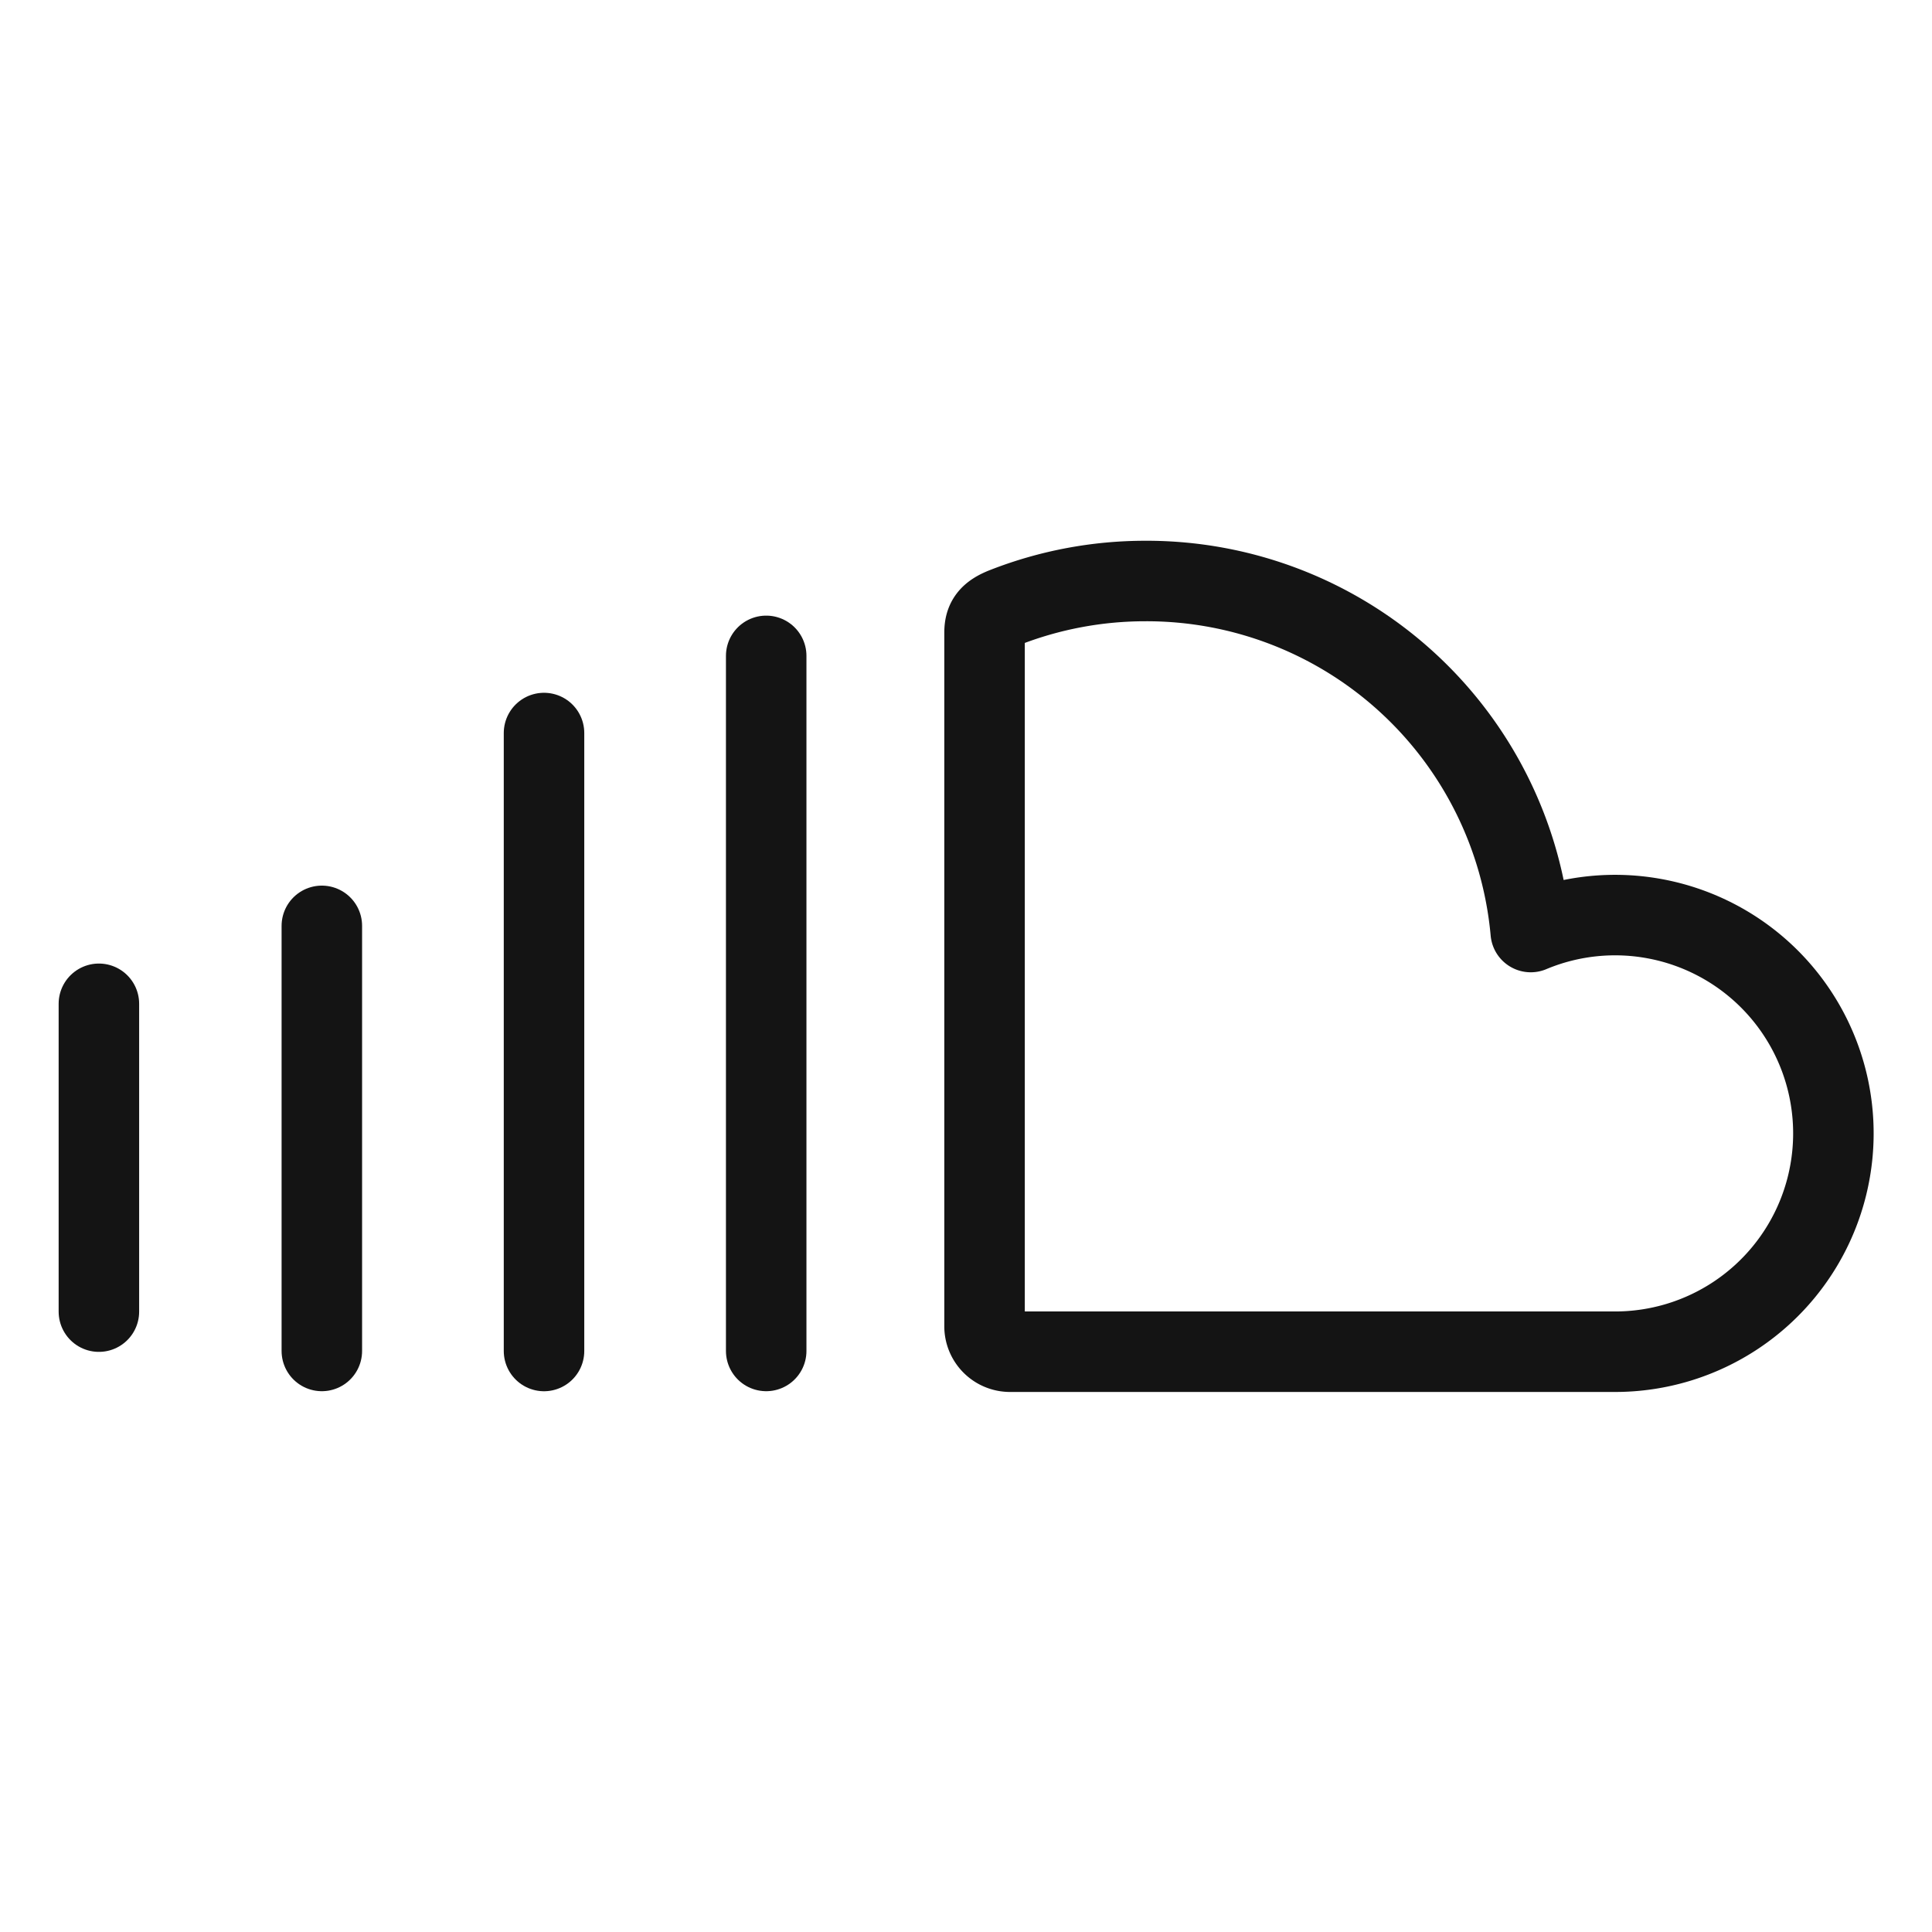
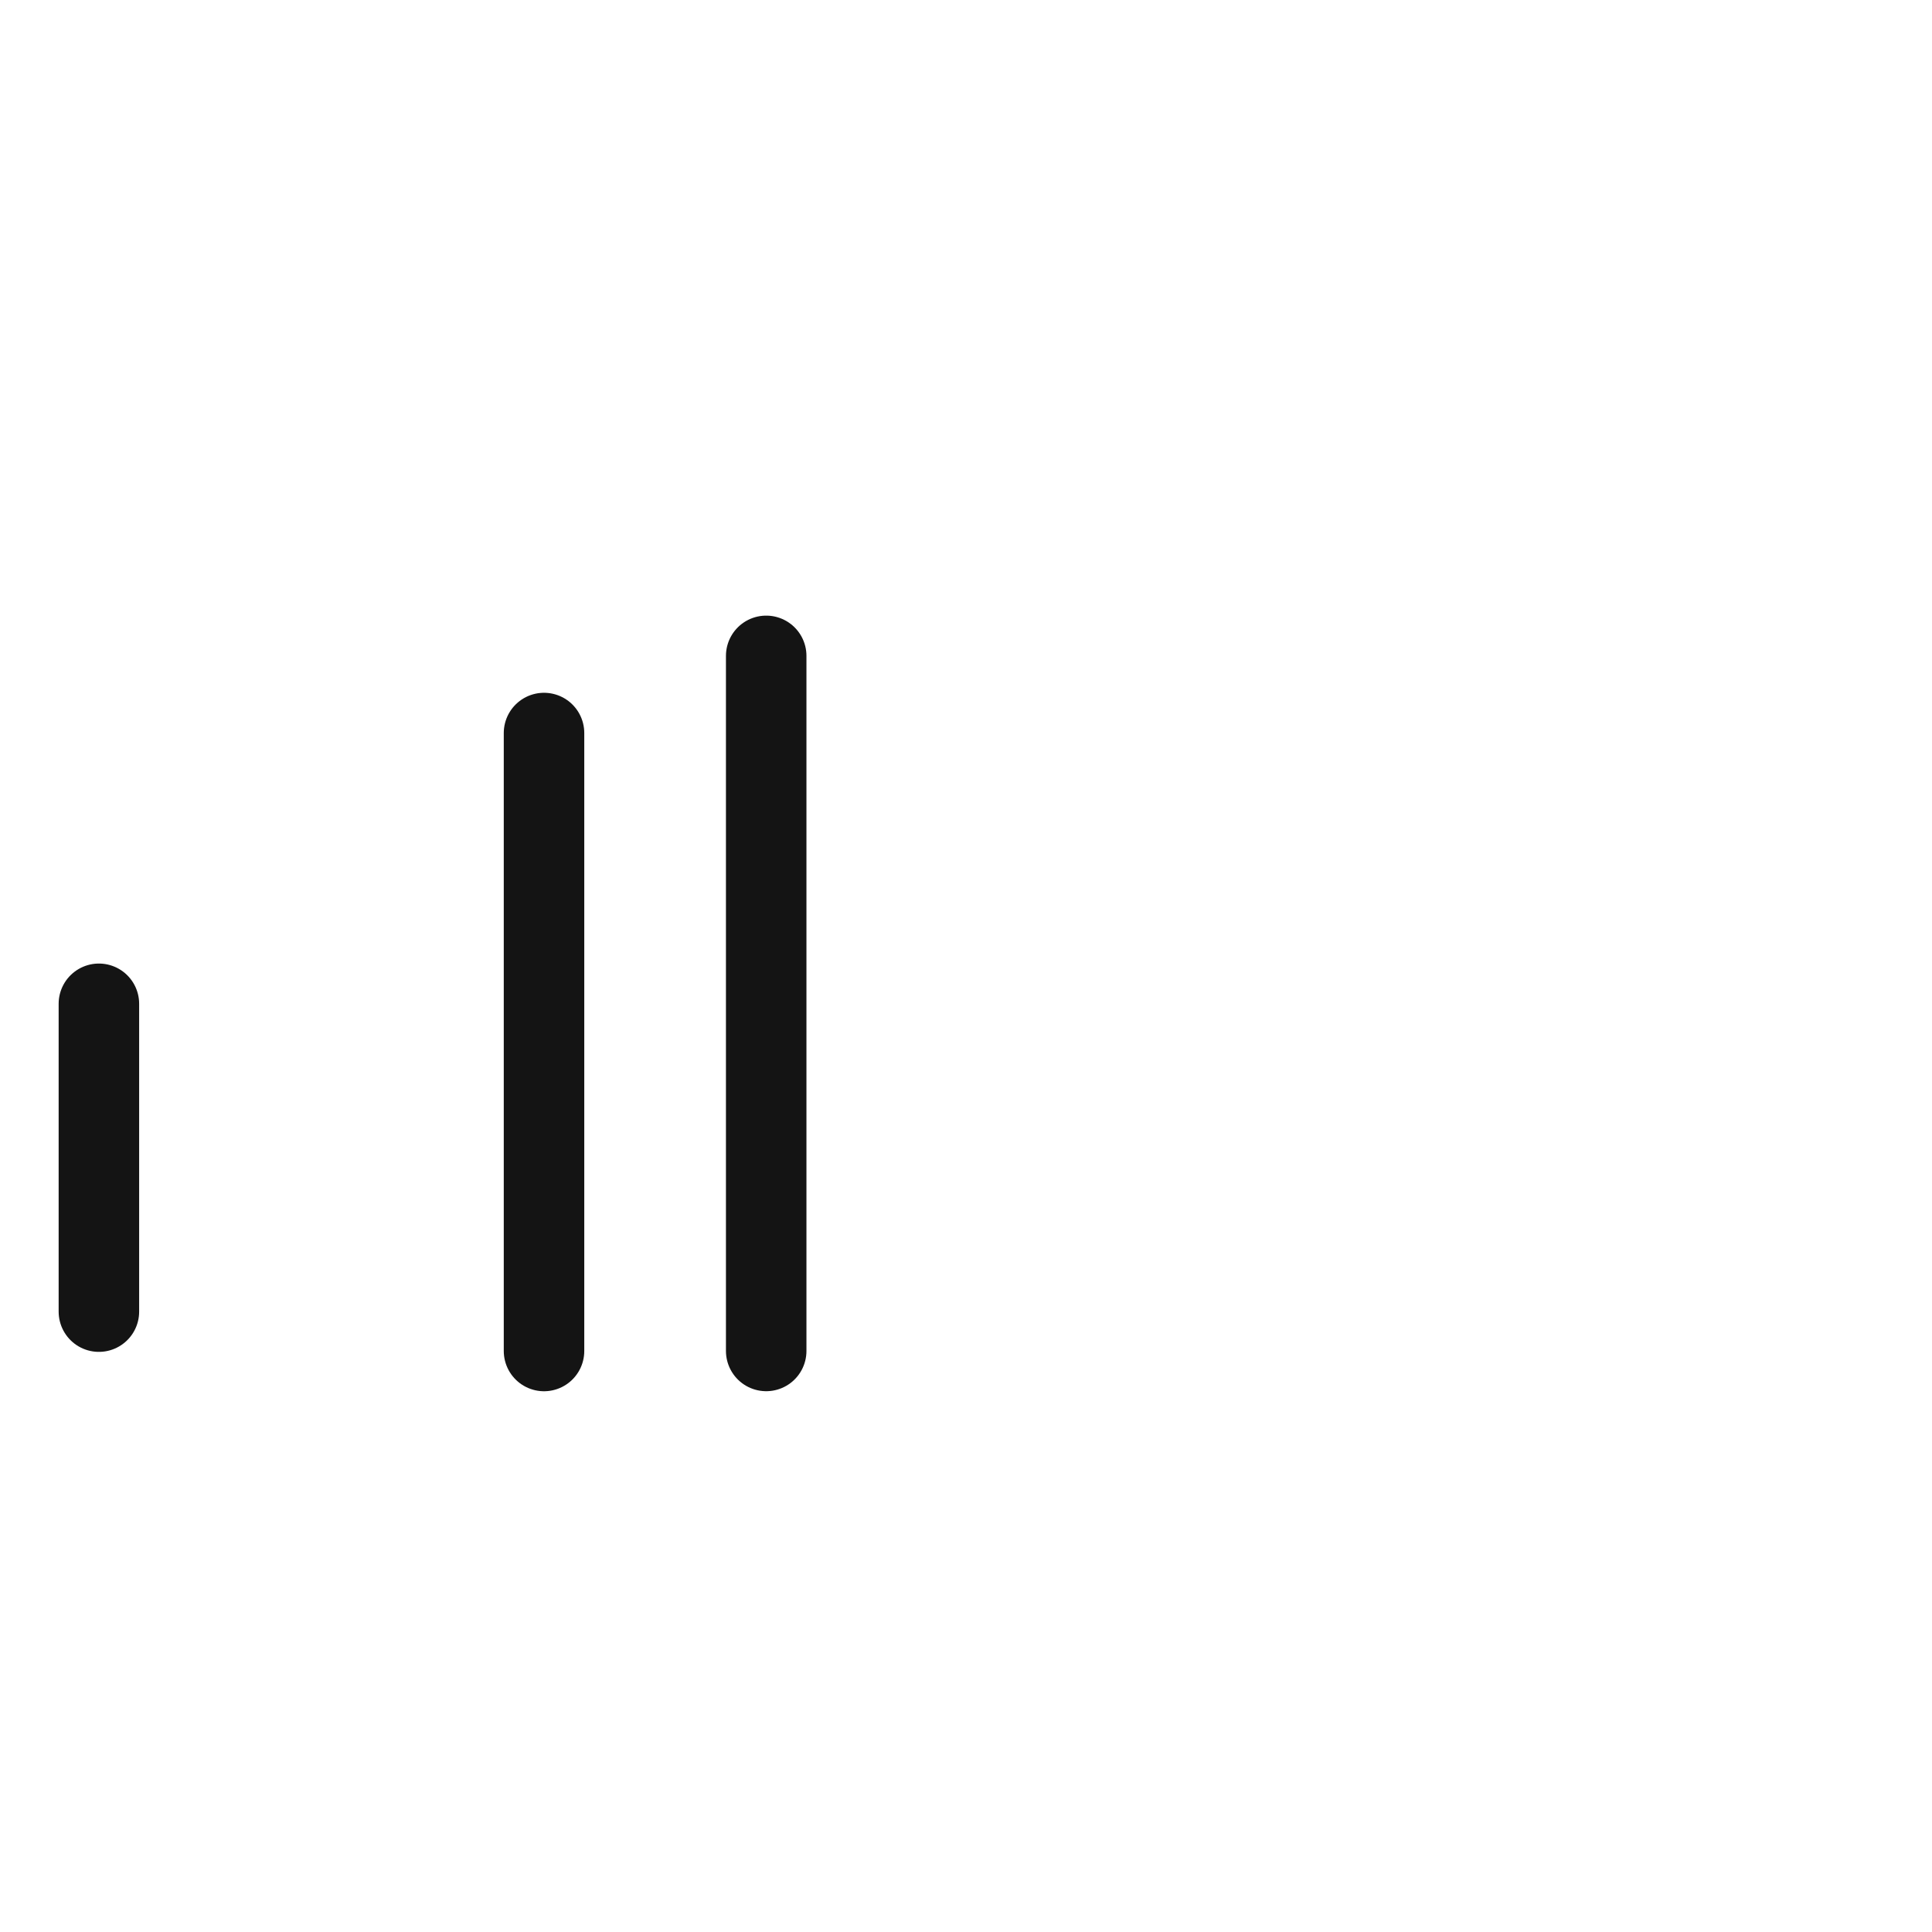
<svg xmlns="http://www.w3.org/2000/svg" viewBox="-1 -1 48 48" id="Soundcloud-Logo--Streamline-Ultimate.svg" height="48" width="48">
  <desc>Soundcloud Logo Streamline Icon: https://streamlinehq.com</desc>
-   <path d="M24.093 32.583h15.027a5.424 5.424 0 1 0 -2.089 -10.427 9.583 9.583 0 0 0 -9.583 -8.721 9.583 9.583 0 0 0 -3.469 0.652c-0.403 0.153 -0.518 0.326 -0.518 0.633v17.25a0.633 0.633 0 0 0 0.633 0.613Z" fill="none" stroke="#141414" stroke-linecap="round" stroke-linejoin="round" stroke-width="2" />
  <path d="m18.036 15.295 0 17.269" fill="none" stroke="#141414" stroke-linecap="round" stroke-linejoin="round" stroke-width="2" />
  <path d="m12.516 17.212 0 15.353" fill="none" stroke="#141414" stroke-linecap="round" stroke-linejoin="round" stroke-width="2" />
-   <path d="m6.996 22.003 0 10.561" fill="none" stroke="#141414" stroke-linecap="round" stroke-linejoin="round" stroke-width="2" />
  <path d="m1.457 23.939 0 7.648" fill="none" stroke="#141414" stroke-linecap="round" stroke-linejoin="round" stroke-width="2" />
</svg>